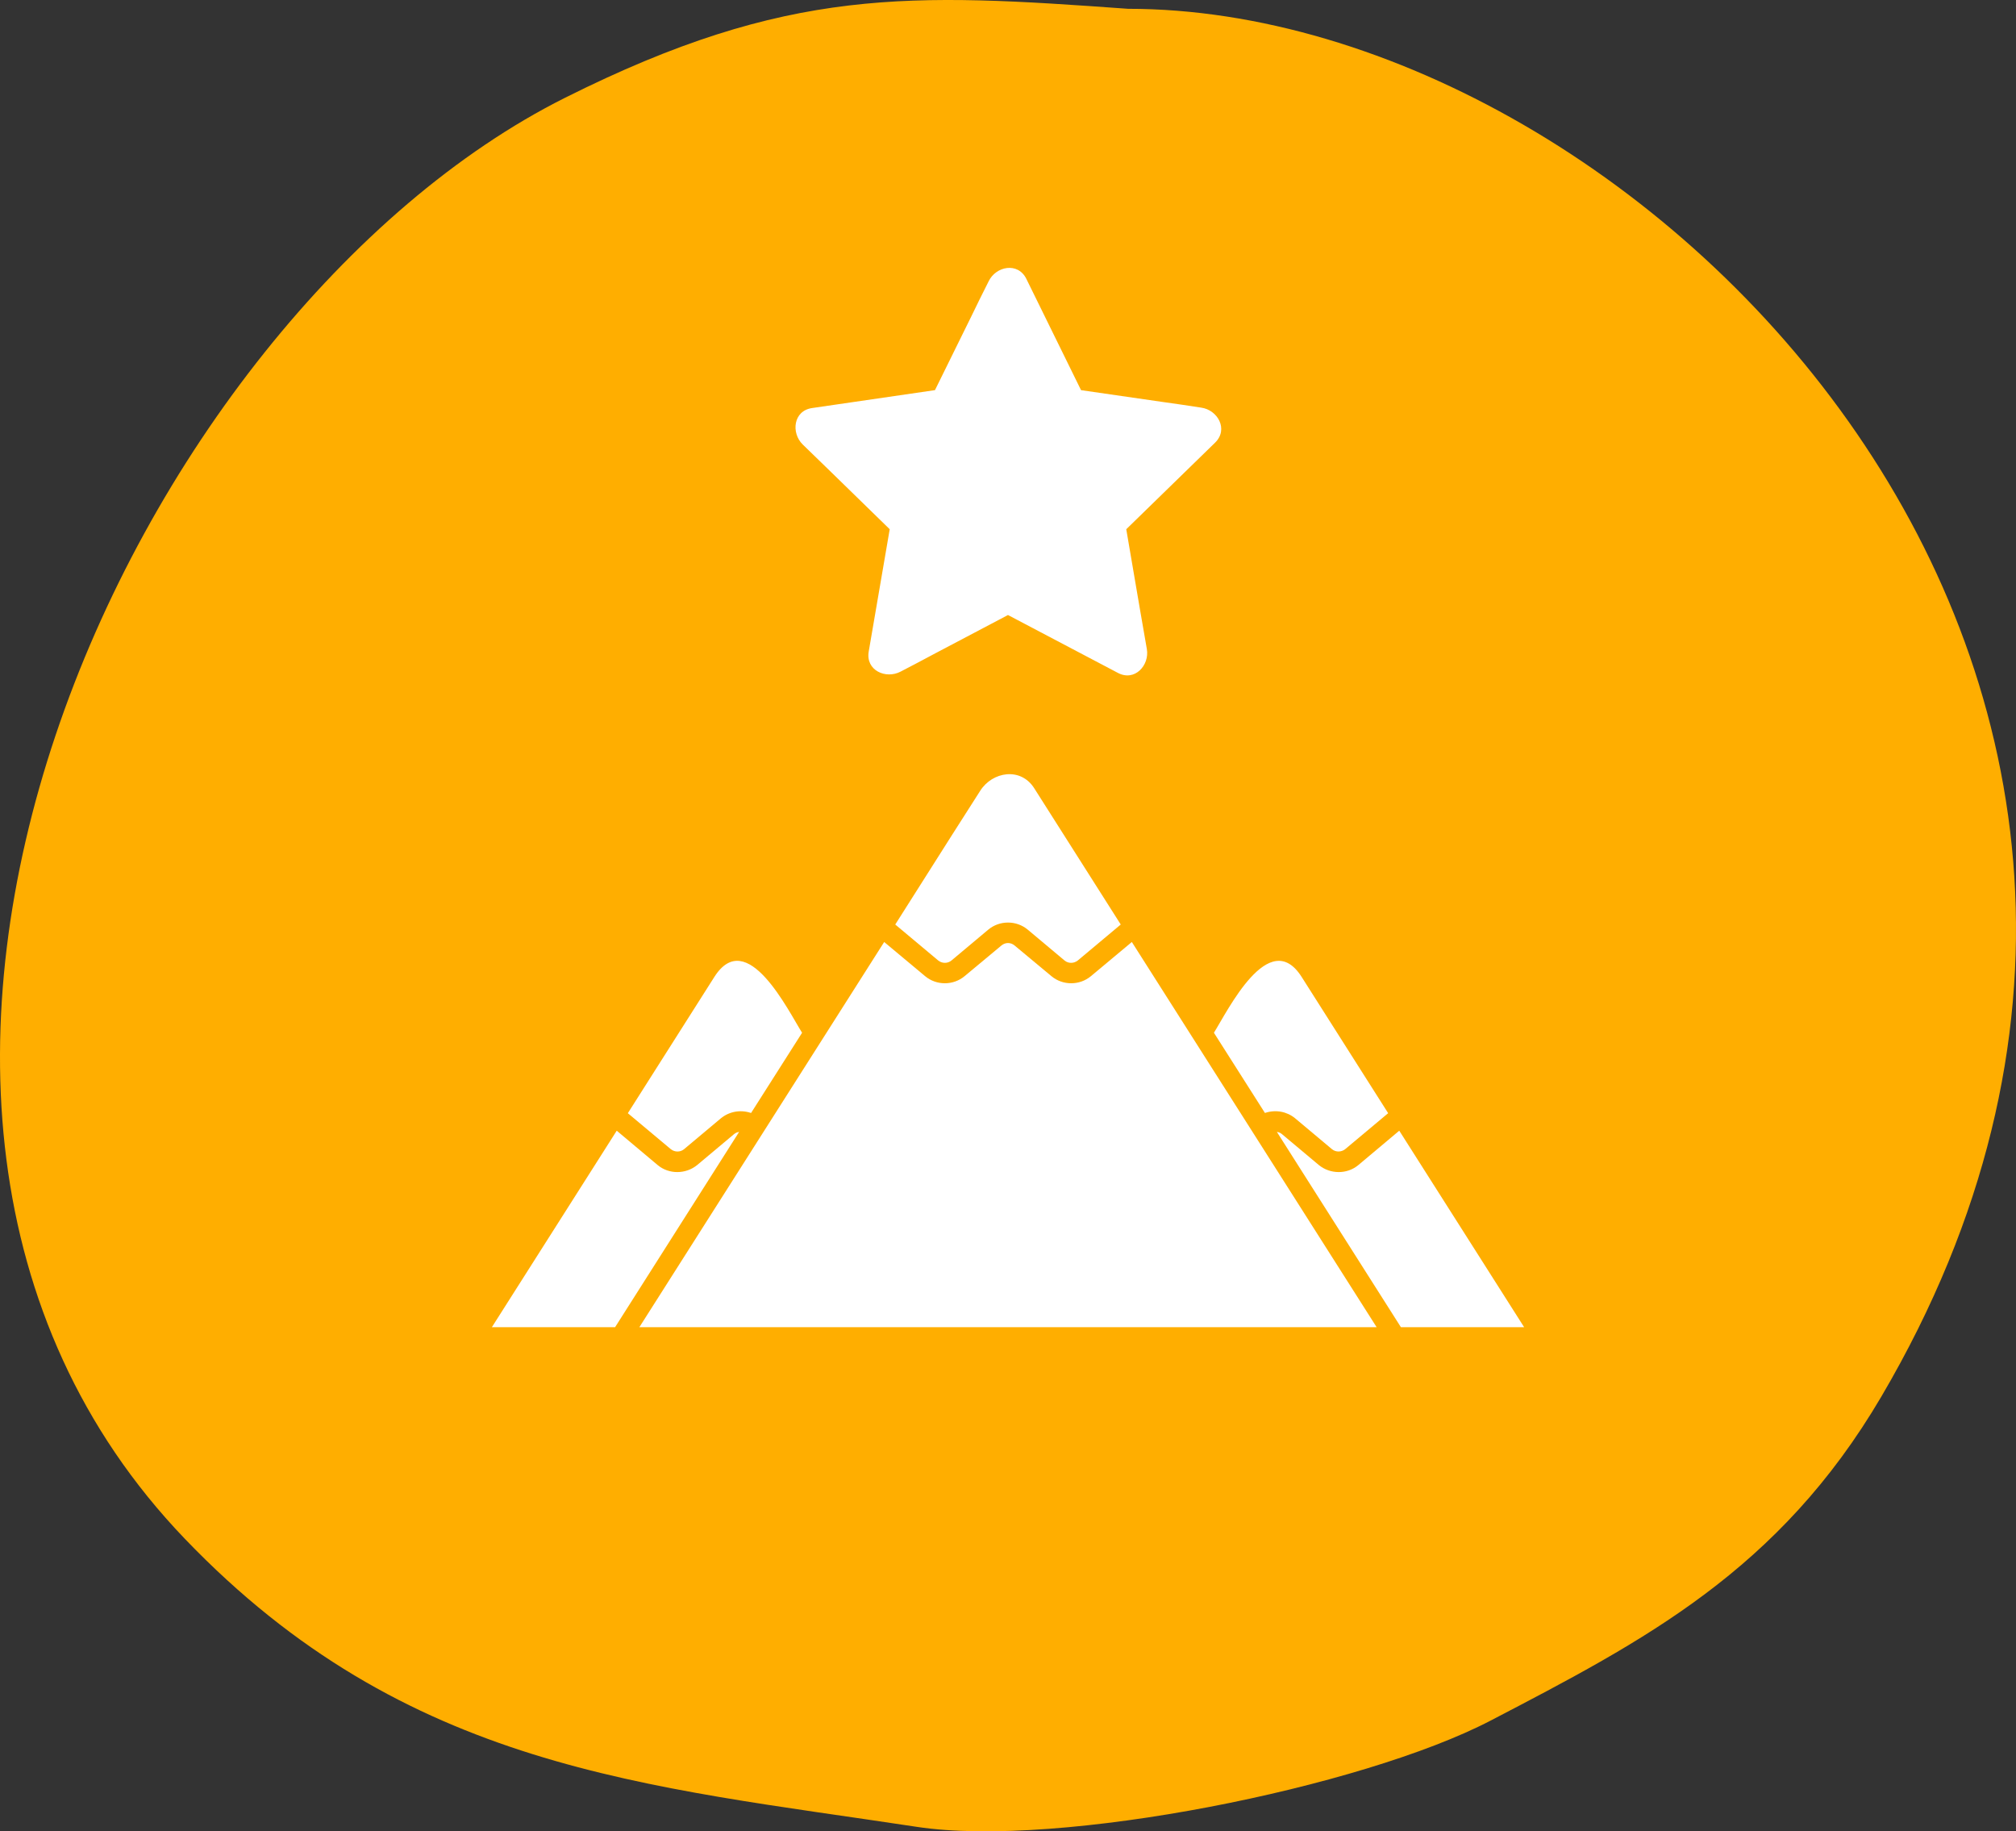
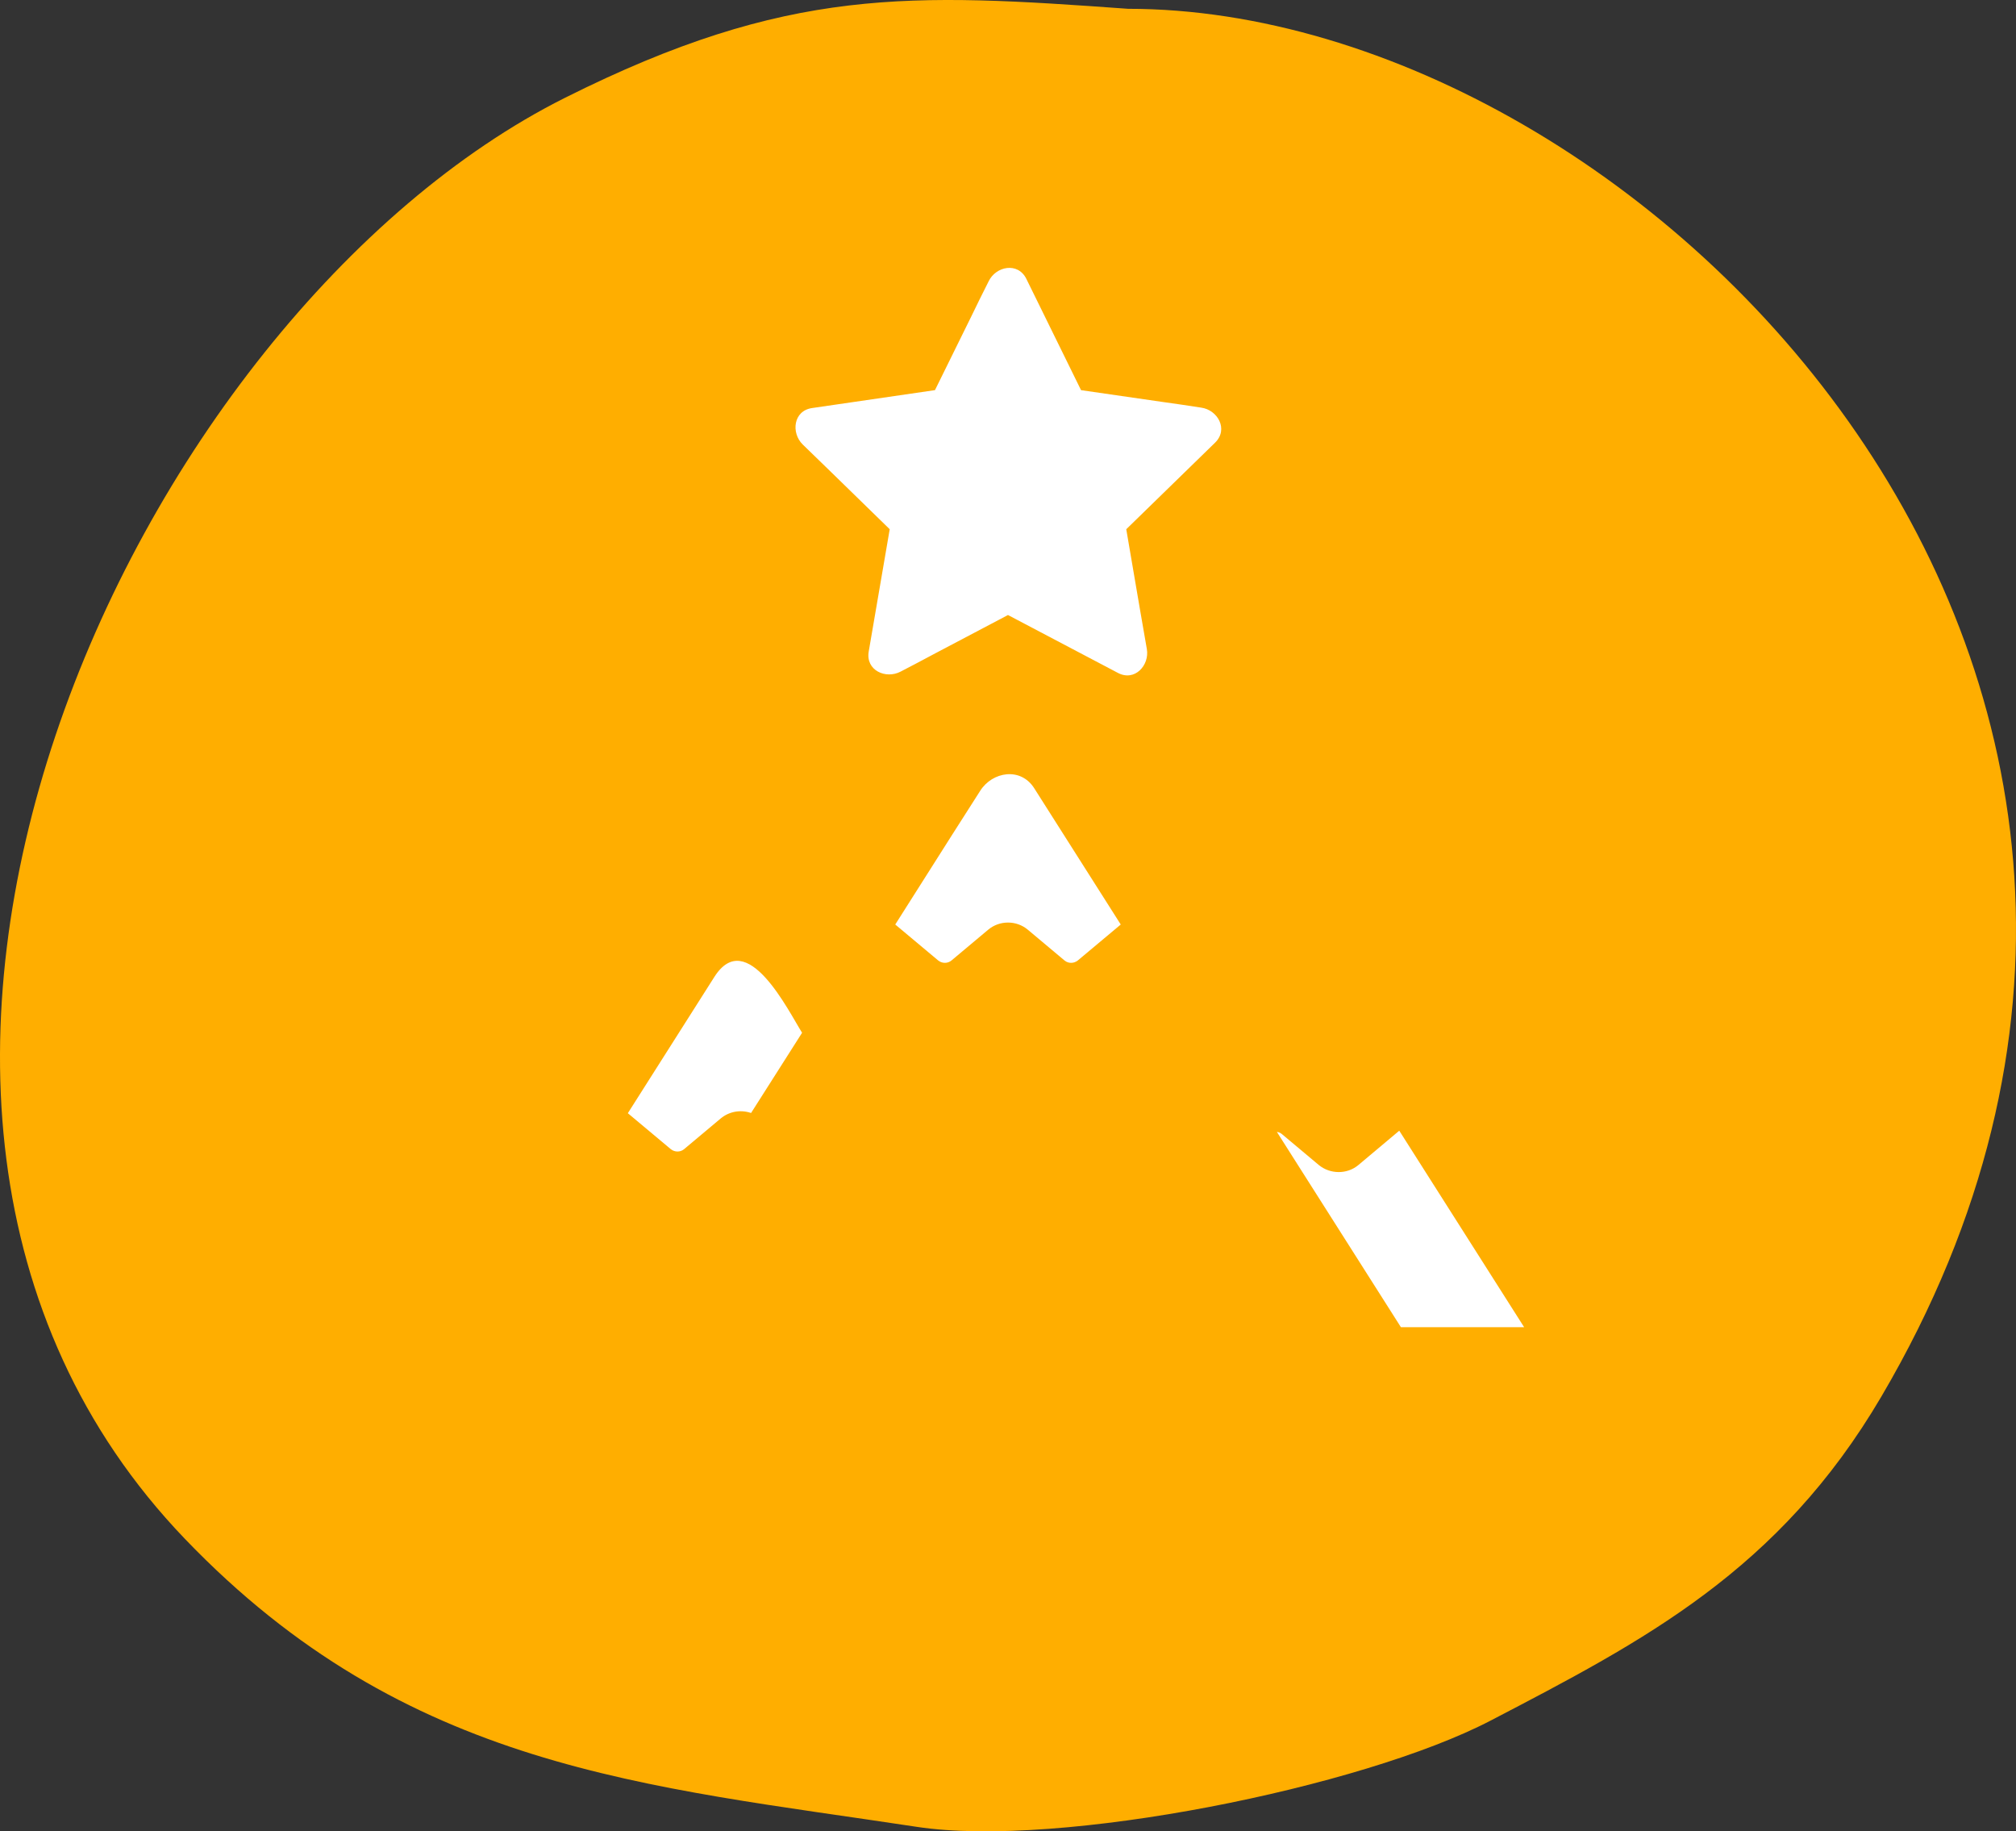
<svg xmlns="http://www.w3.org/2000/svg" width="98" height="89" viewBox="0 0 98 89" fill="none">
  <rect x="0" y="0" width="98" height="89" fill="#333333" stroke="none" />
  <path fill-rule="evenodd" clip-rule="evenodd" d="M54.842 0.428C44.274 -0.33 38.327 -0.685 27.469 4.751C6.482 15.259 -11.425 53.51 8.983 74.781C19.762 86.016 31.387 86.78 44.565 88.782C51.514 89.839 66.218 86.872 72.465 83.616C79.907 79.738 86.48 76.341 91.459 67.864C111.958 32.968 79.967 0.428 54.842 0.428Z" fill="#FFAE00" />
  <path d="M58.39 19.81C57.76 19.71 57.13 19.621 56.491 19.531C55.18 19.341 53.871 19.151 52.551 18.961L49.891 13.551C49.48 12.72 48.41 12.94 48.06 13.67C47.77 14.24 47.491 14.81 47.21 15.39C46.62 16.58 46.04 17.77 45.45 18.96L39.48 19.83C38.559 19.96 38.45 21.04 39.019 21.6C39.48 22.05 39.94 22.491 40.4 22.941C41.349 23.871 42.299 24.791 43.25 25.72L42.23 31.66C42.07 32.58 43.059 33.019 43.78 32.639C44.34 32.349 44.91 32.049 45.469 31.749C46.65 31.129 47.829 30.509 48.999 29.889L54.339 32.7C55.159 33.139 55.889 32.33 55.749 31.54C55.639 30.9 55.529 30.269 55.419 29.64C55.199 28.33 54.969 27.031 54.749 25.72L59.069 21.51C59.73 20.86 59.19 19.92 58.39 19.81Z" fill="white" />
-   <path d="M23.91 64.5H29.9L35.929 55.01C35.839 55.02 35.749 55.06 35.679 55.12L33.889 56.62C33.339 57.07 32.519 57.08 31.969 56.62L29.98 54.95L23.91 64.5Z" fill="white" />
  <path d="M34.73 47.47L30.52 54.1L32.611 55.85C32.8 56 33.071 56 33.251 55.85L35.041 54.35C35.441 54.02 35.981 53.92 36.481 54.08L36.51 54.09L38.99 50.191C38.32 49.13 36.31 45 34.73 47.47Z" fill="white" />
  <path d="M47.65 38.43C47.2 39.13 46.759 39.83 46.309 40.531C45.379 42.001 44.45 43.461 43.519 44.93L45.61 46.68C45.799 46.83 46.07 46.83 46.25 46.68L48.04 45.18C48.59 44.72 49.41 44.72 49.96 45.18L51.75 46.68C51.93 46.83 52.2 46.83 52.39 46.68L54.481 44.93L50.27 38.3C49.61 37.27 48.24 37.5 47.65 38.43Z" fill="white" />
-   <path d="M55.02 45.78L53.031 47.44C52.481 47.9 51.661 47.9 51.111 47.44L49.321 45.95C49.131 45.79 48.871 45.79 48.68 45.95L46.89 47.44C46.34 47.9 45.52 47.9 44.97 47.44L42.981 45.78L31.08 64.5H66.92L55.02 45.78Z" fill="white" />
-   <path d="M59.01 50.19L61.49 54.089L61.519 54.079C62.019 53.919 62.559 54.018 62.959 54.349L64.749 55.849C64.929 55.999 65.199 55.999 65.389 55.849L67.48 54.099L63.269 47.469C61.69 45 59.67 49.14 59.01 50.19Z" fill="white" />
  <path d="M74.09 64.5L68.02 54.95L66.031 56.62C65.481 57.08 64.661 57.07 64.111 56.62L62.321 55.12C62.251 55.059 62.161 55.019 62.071 55.01L68.1 64.5H74.09Z" fill="white" />
</svg>